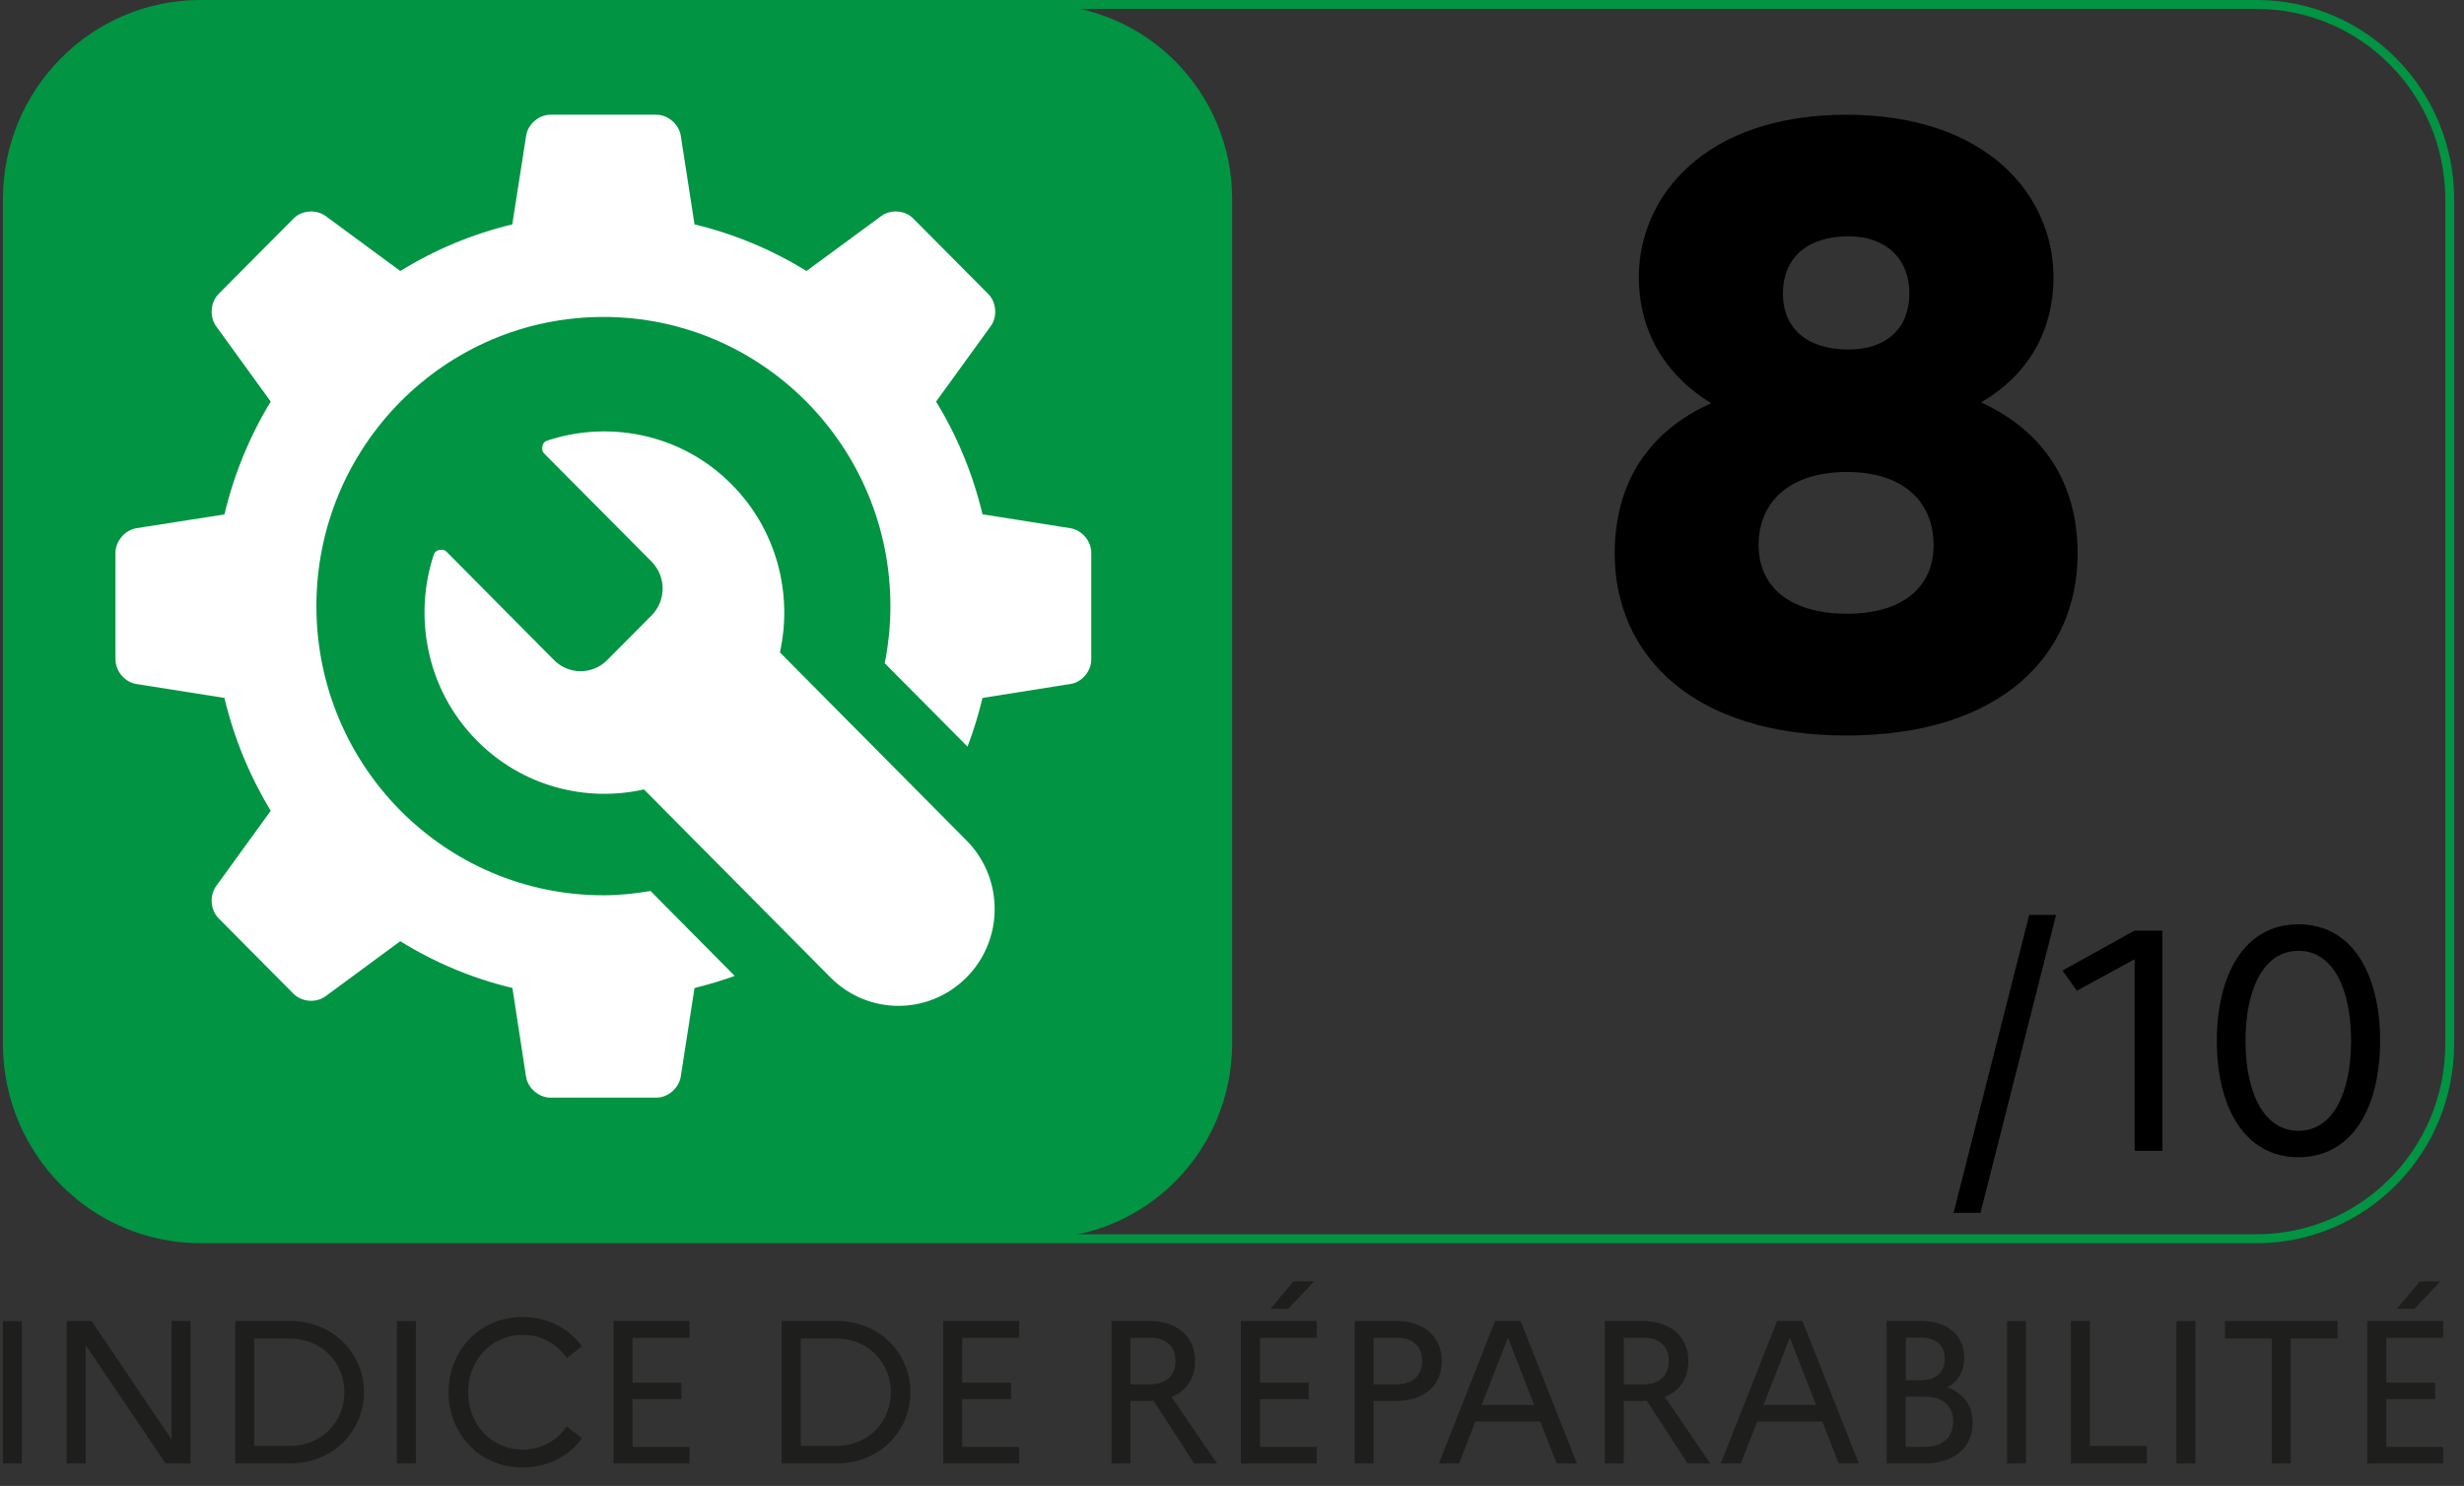
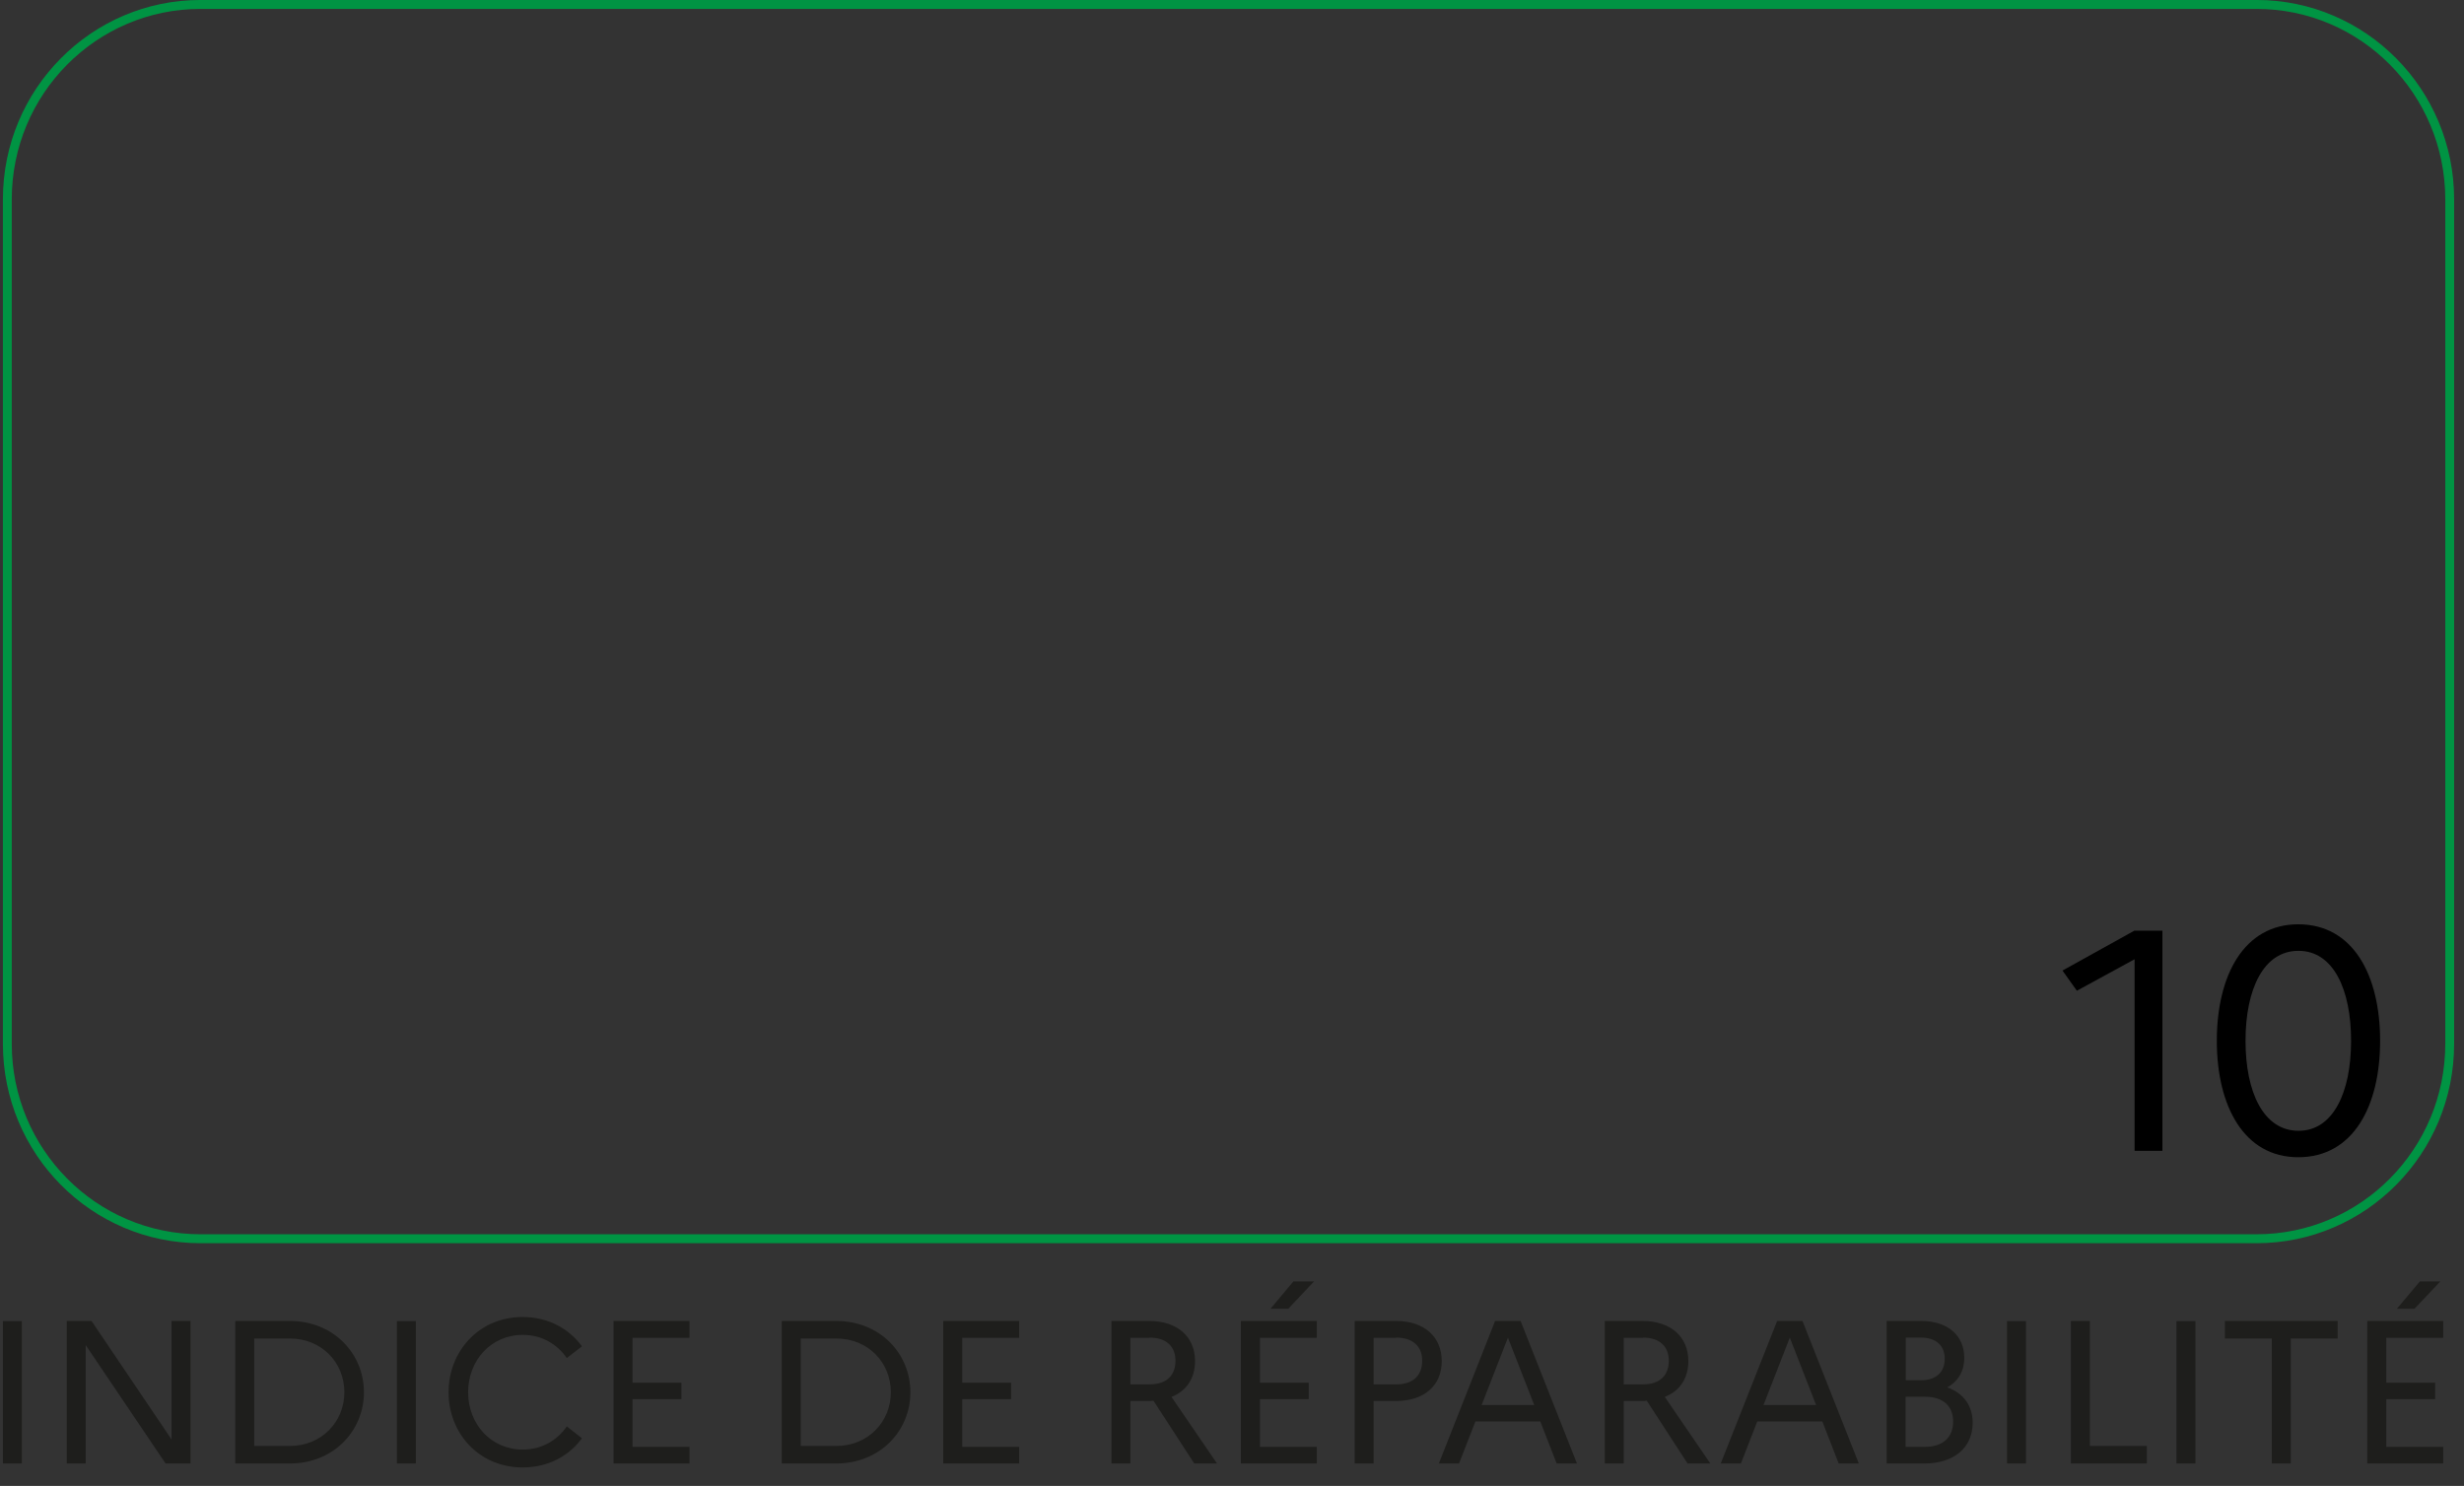
<svg xmlns="http://www.w3.org/2000/svg" width="63pt" height="38pt" viewBox="0 0 63 38" version="1.1">
  <rect x="0" y="0" width="63" height="38" fill="#333333" stroke="none" />
  <g id="surface1">
    <path style=" stroke:none;fill-rule:nonzero;fill:rgb(11.765%,11.765%,10.98%);fill-opacity:1;" d="M 60.527 37.426 L 62.469 37.426 L 62.469 37 L 61.012 37 L 61.012 35.781 L 62.262 35.781 L 62.262 35.359 L 61.012 35.359 L 61.012 34.211 L 62.469 34.211 L 62.469 33.781 L 60.527 33.781 Z M 61.734 33.469 L 62.395 32.77 L 61.871 32.77 L 61.285 33.469 Z M 56.887 34.23 L 58.086 34.23 L 58.086 37.426 L 58.57 37.426 L 58.57 34.23 L 59.77 34.23 L 59.77 33.781 L 56.887 33.781 Z M 55.648 37.426 L 56.133 37.426 L 56.133 33.785 L 55.648 33.785 Z M 52.949 37.426 L 54.891 37.426 L 54.891 36.977 L 53.434 36.977 L 53.434 33.781 L 52.949 33.781 Z M 51.316 37.426 L 51.801 37.426 L 51.801 33.785 L 51.316 33.785 Z M 49.219 35.719 C 49.668 35.719 49.938 35.945 49.938 36.352 C 49.938 36.766 49.668 37 49.219 37 L 48.723 37 L 48.723 35.719 Z M 49.117 34.207 C 49.496 34.207 49.723 34.406 49.723 34.746 C 49.723 35.098 49.496 35.297 49.117 35.297 L 48.727 35.297 L 48.727 34.207 Z M 48.238 37.426 L 49.199 37.426 C 49.965 37.426 50.438 37.02 50.438 36.379 C 50.438 35.961 50.211 35.629 49.789 35.48 C 50.07 35.324 50.223 35.059 50.223 34.73 C 50.223 34.152 49.805 33.781 49.113 33.781 L 48.238 33.781 Z M 45.09 35.93 L 45.762 34.207 L 46.434 35.93 Z M 43.996 37.426 L 44.512 37.426 L 44.93 36.352 L 46.594 36.352 L 47.012 37.426 L 47.527 37.426 L 46.086 33.781 L 45.438 33.781 Z M 42.012 34.207 C 42.426 34.207 42.668 34.426 42.668 34.797 C 42.668 35.188 42.426 35.402 42.012 35.402 L 41.516 35.402 L 41.516 34.211 L 42.012 34.211 Z M 41.031 37.426 L 41.516 37.426 L 41.516 35.828 L 41.992 35.828 C 42.027 35.828 42.07 35.828 42.105 35.82 L 43.148 37.426 L 43.73 37.426 L 42.566 35.723 C 42.949 35.574 43.168 35.246 43.168 34.809 C 43.168 34.184 42.719 33.781 41.992 33.781 L 41.031 33.781 Z M 37.883 35.93 L 38.555 34.207 L 39.227 35.93 Z M 36.789 37.426 L 37.305 37.426 L 37.723 36.352 L 39.383 36.352 L 39.801 37.426 L 40.32 37.426 L 38.879 33.781 L 38.227 33.781 Z M 35.703 34.207 C 36.117 34.207 36.363 34.426 36.363 34.797 C 36.363 35.188 36.117 35.402 35.703 35.402 L 35.121 35.402 L 35.121 34.211 L 35.703 34.211 Z M 34.637 37.426 L 35.121 37.426 L 35.121 35.828 L 35.691 35.828 C 36.414 35.828 36.863 35.434 36.863 34.809 C 36.863 34.184 36.414 33.781 35.691 33.781 L 34.637 33.781 Z M 31.727 37.426 L 33.668 37.426 L 33.668 37 L 32.215 37 L 32.215 35.781 L 33.461 35.781 L 33.461 35.359 L 32.215 35.359 L 32.215 34.211 L 33.668 34.211 L 33.668 33.781 L 31.727 33.781 Z M 32.938 33.469 L 33.598 32.77 L 33.07 32.77 L 32.484 33.469 Z M 29.398 34.207 C 29.812 34.207 30.055 34.426 30.055 34.797 C 30.055 35.188 29.812 35.402 29.398 35.402 L 28.902 35.402 L 28.902 34.211 L 29.398 34.211 Z M 28.418 37.426 L 28.902 37.426 L 28.902 35.828 L 29.379 35.828 C 29.414 35.828 29.457 35.828 29.492 35.82 L 30.535 37.426 L 31.117 37.426 L 29.953 35.723 C 30.336 35.574 30.555 35.246 30.555 34.809 C 30.555 34.184 30.105 33.781 29.379 33.781 L 28.418 33.781 Z M 24.117 37.426 L 26.059 37.426 L 26.059 37 L 24.602 37 L 24.602 35.781 L 25.852 35.781 L 25.852 35.359 L 24.602 35.359 L 24.602 34.211 L 26.059 34.211 L 26.059 33.781 L 24.117 33.781 Z M 21.387 34.23 C 22.191 34.23 22.777 34.84 22.777 35.605 C 22.777 36.363 22.191 36.977 21.387 36.977 L 20.473 36.977 L 20.473 34.23 Z M 19.988 37.426 L 21.375 37.426 C 22.508 37.426 23.277 36.586 23.277 35.605 C 23.277 34.621 22.508 33.781 21.375 33.781 L 19.988 33.781 Z M 15.688 37.426 L 17.629 37.426 L 17.629 37 L 16.172 37 L 16.172 35.781 L 17.422 35.781 L 17.422 35.359 L 16.172 35.359 L 16.172 34.211 L 17.629 34.211 L 17.629 33.781 L 15.688 33.781 Z M 13.367 37.07 C 12.551 37.07 11.969 36.414 11.969 35.605 C 11.969 34.793 12.551 34.137 13.367 34.137 C 13.852 34.137 14.25 34.375 14.492 34.73 L 14.879 34.43 C 14.551 33.98 14.02 33.68 13.367 33.68 C 12.238 33.68 11.469 34.562 11.469 35.605 C 11.469 36.645 12.238 37.527 13.367 37.527 C 14.02 37.527 14.551 37.23 14.879 36.781 L 14.492 36.477 C 14.25 36.832 13.852 37.07 13.367 37.07 M 10.148 37.426 L 10.633 37.426 L 10.633 33.785 L 10.148 33.785 Z M 7.414 34.23 C 8.219 34.23 8.805 34.84 8.805 35.605 C 8.805 36.363 8.219 36.977 7.414 36.977 L 6.5 36.977 L 6.5 34.23 Z M 6.016 37.426 L 7.406 37.426 C 8.535 37.426 9.305 36.586 9.305 35.605 C 9.305 34.621 8.535 33.781 7.406 33.781 L 6.016 33.781 Z M 1.707 37.426 L 2.191 37.426 L 2.191 34.398 L 4.234 37.426 L 4.871 37.426 L 4.871 33.781 L 4.387 33.781 L 4.387 36.812 L 2.34 33.781 L 1.707 33.781 Z M 0.074 37.426 L 0.559 37.426 L 0.559 33.785 L 0.074 33.785 Z M 0.074 37.426 " />
-     <path style=" stroke:none;fill-rule:nonzero;fill:rgb(0%,0%,0%);fill-opacity:1;" d="M 52.504 7.094 C 52.504 8.402 51.906 9.562 50.652 10.289 C 52.289 11.043 53.121 12.395 53.121 14.152 C 53.121 16.77 51.141 18.809 47.203 18.809 C 43.305 18.809 41.285 16.77 41.285 14.152 C 41.285 12.395 42.113 11.043 43.754 10.312 C 42.52 9.562 41.902 8.402 41.902 7.094 C 41.902 4.992 43.625 2.934 47.203 2.934 C 50.801 2.934 52.504 4.992 52.504 7.094 Z M 49.438 13.938 C 49.438 12.801 48.629 12.07 47.223 12.07 C 45.797 12.07 44.965 12.801 44.965 13.938 C 44.965 15.031 45.797 15.695 47.223 15.695 C 48.629 15.695 49.438 15.031 49.438 13.938 Z M 48.82 7.504 C 48.82 6.621 48.223 6.043 47.266 6.043 C 46.18 6.043 45.586 6.621 45.586 7.504 C 45.586 8.402 46.203 8.938 47.266 8.938 C 48.223 8.938 48.82 8.402 48.82 7.504 Z M 48.82 7.504 " />
-     <path style=" stroke:none;fill-rule:nonzero;fill:rgb(0%,0%,0%);fill-opacity:1;" d="M 51.883 23.398 L 52.57 23.398 L 50.637 31.016 L 49.949 31.016 Z M 51.883 23.398 " />
    <path style=" stroke:none;fill-rule:nonzero;fill:rgb(0%,0%,0%);fill-opacity:1;" d="M 54.578 24.531 L 53.102 25.336 L 52.734 24.82 L 54.57 23.801 L 55.289 23.801 L 55.289 29.43 L 54.578 29.43 Z M 54.578 24.531 " />
    <path style=" stroke:none;fill-rule:nonzero;fill:rgb(0%,0%,0%);fill-opacity:1;" d="M 60.855 26.617 C 60.855 28.289 60.168 29.594 58.762 29.594 C 57.375 29.594 56.68 28.289 56.68 26.617 C 56.68 24.941 57.375 23.637 58.762 23.637 C 60.168 23.637 60.855 24.941 60.855 26.617 Z M 57.414 26.617 C 57.414 27.934 57.875 28.918 58.77 28.918 C 59.656 28.918 60.113 27.934 60.113 26.617 C 60.113 25.297 59.656 24.316 58.77 24.316 C 57.875 24.312 57.414 25.297 57.414 26.617 Z M 57.414 26.617 " />
-     <path style=" stroke:none;fill-rule:nonzero;fill:rgb(0%,58.039%,26.275%);fill-opacity:1;" d="M 26.555 31.668 L 5.133 31.668 C 2.402 31.668 0.188 29.438 0.188 26.684 L 0.188 5.098 C 0.188 2.344 2.402 0.113 5.133 0.113 L 26.555 0.113 C 29.289 0.113 31.504 2.344 31.504 5.098 L 31.504 26.684 C 31.5 29.438 29.289 31.668 26.555 31.668 " />
    <path style="fill:none;stroke-width:0.511;stroke-linecap:butt;stroke-linejoin:miter;stroke:rgb(0%,58.039%,26.275%);stroke-opacity:1;stroke-miterlimit:10;" d="M 11.408 70.869 L 130.069 70.869 C 136.226 70.869 141.22 65.877 141.22 59.714 L 141.22 11.408 C 141.22 5.245 136.226 0.254 130.069 0.254 L 11.408 0.254 C 5.251 0.254 0.256 5.245 0.256 11.408 L 0.256 59.714 C 0.256 65.877 5.251 70.869 11.408 70.869 Z M 11.408 70.869 " transform="matrix(0.443,0,0,0.447,0.074,0)" />
-     <path style=" stroke:none;fill-rule:nonzero;fill:rgb(100%,100%,100%);fill-opacity:1;" d="M 27.367 13.508 L 25.121 13.152 C 24.875 12.121 24.473 11.148 23.934 10.27 L 25.332 8.34 C 25.508 8.098 25.477 7.727 25.266 7.516 L 23.352 5.59 C 23.145 5.375 22.773 5.348 22.535 5.523 L 20.621 6.93 C 19.746 6.391 18.781 5.984 17.758 5.738 L 17.406 3.469 C 17.359 3.176 17.078 2.934 16.781 2.934 L 14.074 2.934 C 13.777 2.934 13.496 3.176 13.453 3.469 L 13.098 5.738 C 12.074 5.984 11.109 6.391 10.234 6.93 L 8.324 5.523 C 8.082 5.348 7.715 5.375 7.504 5.59 L 5.59 7.516 C 5.379 7.727 5.352 8.102 5.527 8.344 L 6.922 10.27 C 6.387 11.148 5.984 12.121 5.738 13.156 L 3.488 13.508 C 3.195 13.555 2.953 13.84 2.953 14.137 L 2.953 16.863 C 2.953 17.164 3.195 17.449 3.488 17.492 L 5.738 17.848 C 5.984 18.883 6.387 19.852 6.922 20.734 L 5.527 22.66 C 5.352 22.902 5.379 23.273 5.59 23.484 L 7.504 25.414 C 7.715 25.625 8.082 25.656 8.324 25.477 L 10.234 24.07 C 11.109 24.613 12.074 25.02 13.102 25.266 L 13.449 27.531 C 13.496 27.828 13.777 28.07 14.074 28.07 L 16.781 28.07 C 17.078 28.07 17.359 27.828 17.406 27.531 L 17.758 25.266 C 18.109 25.18 18.453 25.078 18.785 24.957 L 16.633 22.785 C 16.238 22.852 15.84 22.895 15.43 22.895 C 11.375 22.895 8.09 19.586 8.09 15.5 C 8.09 11.418 11.375 8.105 15.43 8.105 C 19.48 8.105 22.766 11.418 22.766 15.5 C 22.766 16 22.715 16.488 22.621 16.961 L 24.738 19.094 C 24.891 18.688 25.02 18.273 25.121 17.848 L 27.367 17.492 C 27.664 17.449 27.902 17.164 27.902 16.863 L 27.902 14.137 C 27.902 13.836 27.664 13.555 27.367 13.508 M 24.711 21.492 C 25.672 22.461 25.672 24.031 24.711 24.996 C 23.75 25.965 22.195 25.965 21.234 24.996 L 16.465 20.188 C 14.977 20.523 13.352 20.109 12.199 18.945 C 10.863 17.602 10.582 15.703 11.094 14.176 C 11.141 14.039 11.34 14.031 11.41 14.102 C 11.41 14.102 14.168 16.883 14.168 16.883 C 14.543 17.258 15.148 17.258 15.523 16.883 L 16.664 15.734 C 17.035 15.355 17.035 14.746 16.664 14.367 L 13.906 11.59 C 13.836 11.52 13.844 11.32 13.977 11.273 C 15.492 10.758 17.375 11.043 18.707 12.387 C 19.863 13.551 20.273 15.188 19.941 16.684 Z M 24.711 21.492 " />
  </g>
</svg>